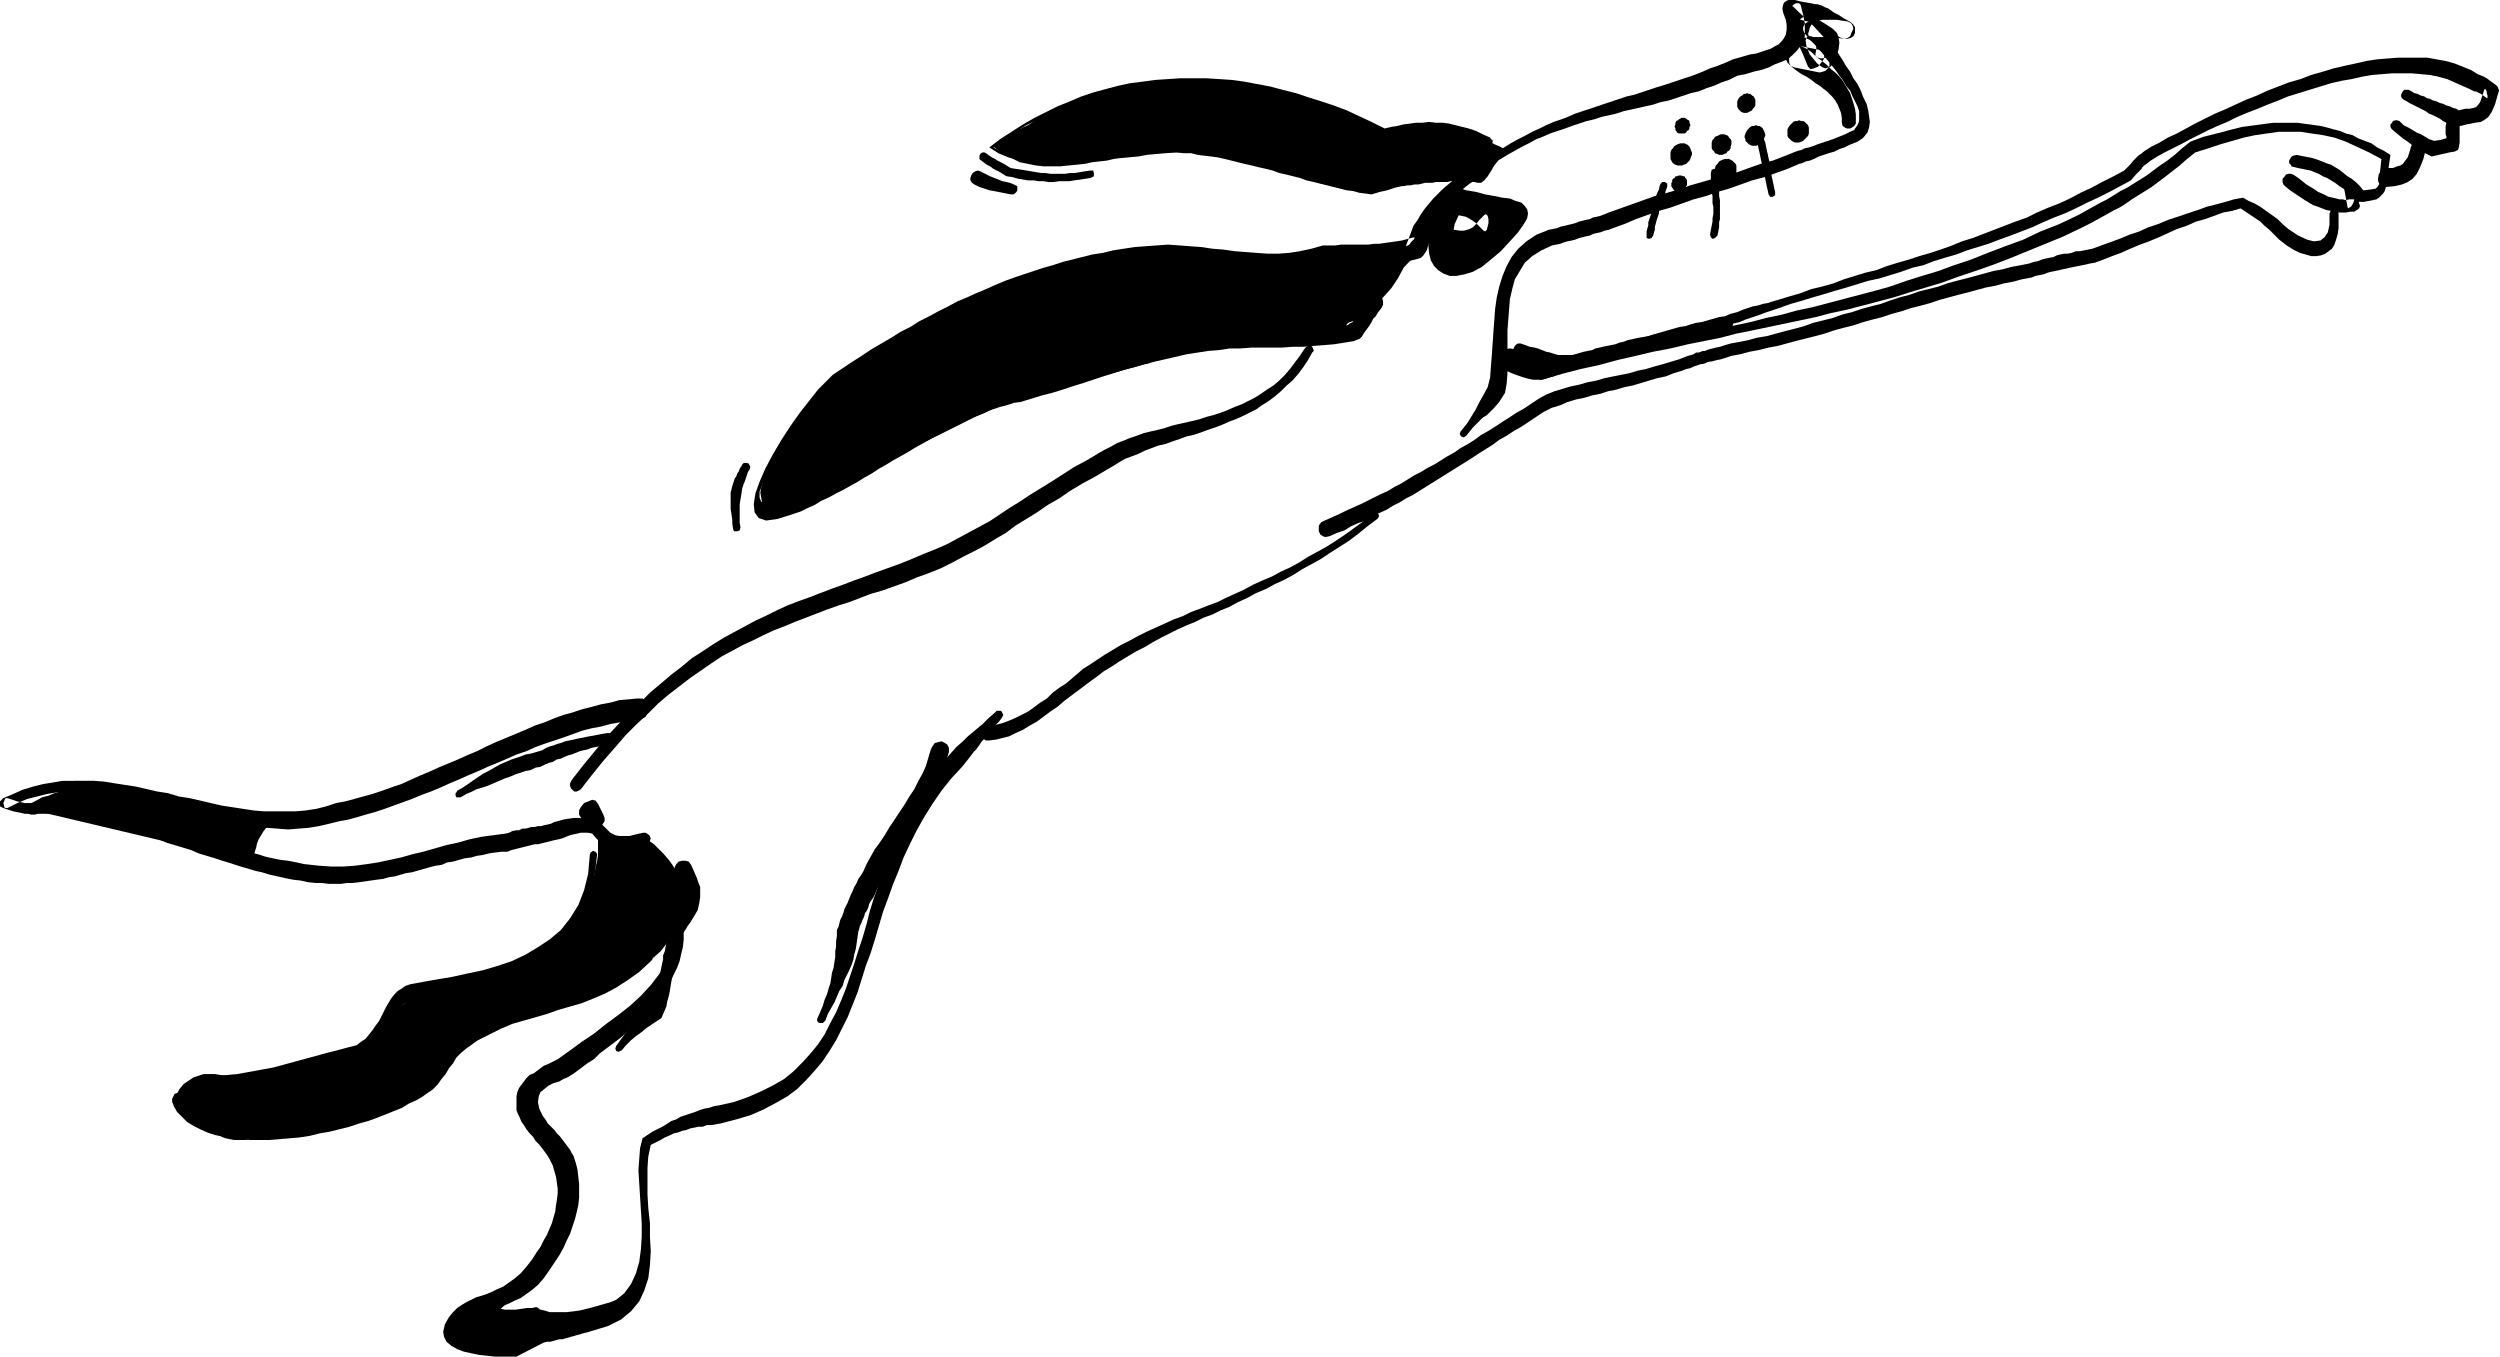
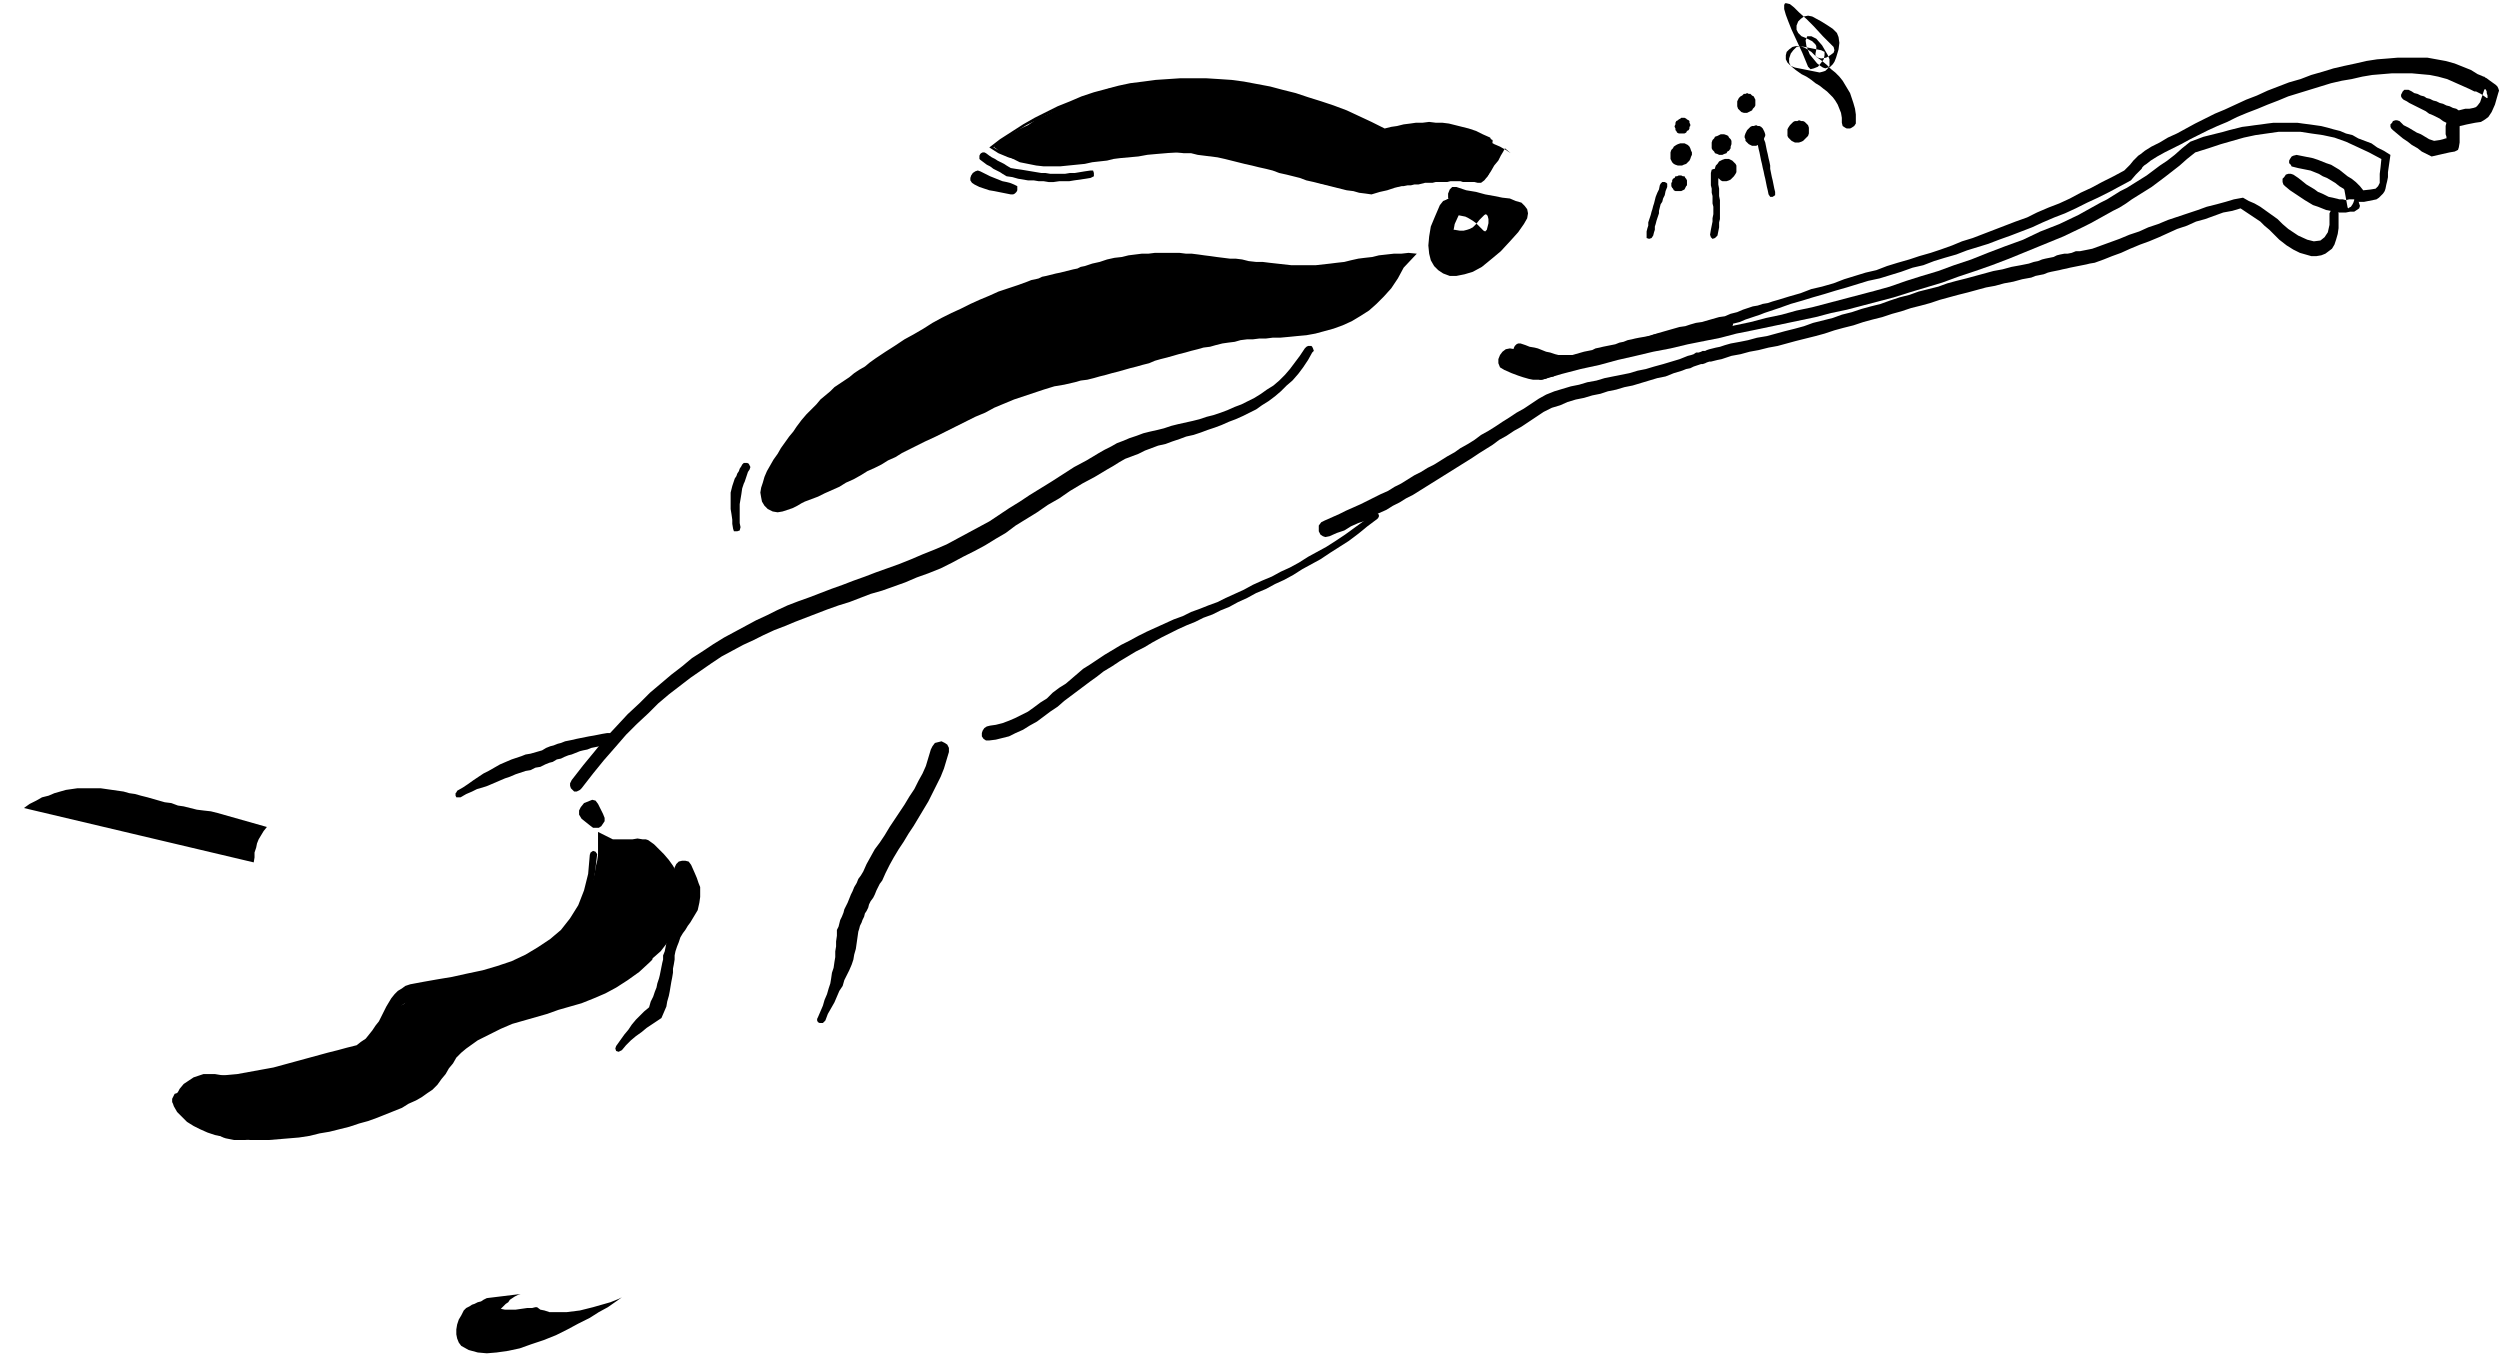
<svg xmlns="http://www.w3.org/2000/svg" fill-rule="evenodd" height="266.139" preserveAspectRatio="none" stroke-linecap="round" viewBox="0 0 3035 1647" width="490.455">
  <style>.brush1{fill:#000}.pen1{stroke:none}</style>
  <path class="pen1 brush1" d="m1834 186-6-4-7-4-7-3-7-4-7-3-7-3-7-3-7-2-7-2-7-2-7-2-7-1-6-1h-7l-6-1-6 1h-6l-6 2-7 1-6 2-6 1h-12l-7-1-9-4-9-3-9-3-9-3-8-3-8-3-8-3-8-2-9-3-7-2-9-3-8-3-8-3-8-3-9-3-9-3-10-3-11-3-10-3-11-2-11-1-10-1h-44l-11 1h-11l-11 1-10 1-10 2-10 1-8 1-9 2-9 2-10 4-10 4-11 3-11 5-11 5-11 5-12 6-11 5-10 7-11 5-10 6-9 6-9 6-2 2v2l3 2 3 3 8 5 9 4 8 4 10 2 10 2 9 1h20l10-1 10-1 10-1 9-2 9-1 9-1 8-2 8-1 11-1 11-1 11-2 11-1 12-1 11-1h47l11 1 12 2 12 2 11 3 11 3 11 4 6 2 6 3 7 3 8 3 7 3 9 2 8 3 8 3 8 2 9 2 8 2 8 2h8l7 1h6l7-1 6-1 5-1h15l5-1 7-1h4l5-1h4l4-1h5l4-1 4-1h9l4-1h14l4-1h12l3 1h14l4 1h4l4-3 4-5 4-6 4-7 5-6 3-6 3-5 2-4 7 6zm-114 122-10-1-9 1h-9l-9 1-9 1-8 2-9 1-8 1-9 2-8 2-9 1-8 1-9 1-9 1h-29l-9-1-9-1-9-1-8-1h-8l-9-1-8-2-8-1h-7l-8-1-8-1-7-1-8-1-7-1-8-1h-7l-8-1h-30l-8 1h-8l-8 1-8 1-8 2-9 1-9 2-9 3-9 2-9 3-5 1-4 2-5 1-4 1-4 1-4 1-4 1-5 1-4 1-4 1-4 1-5 1-4 2-4 1-5 1-5 2-11 4-12 4-12 4-11 5-12 5-11 5-12 6-11 5-12 6-11 6-11 7-12 7-11 6-12 8-11 7-12 8-7 5-6 5-7 4-6 4-6 5-6 4-6 4-6 4-5 5-6 5-6 5-5 6-6 6-6 6-6 7-6 8-4 6-5 6-5 7-5 7-4 7-5 7-4 7-4 7-3 7-2 7-2 6-1 6 1 6 1 5 3 5 4 4 6 3 6 1 6-1 6-2 6-2 6-3 5-3 4-2 8-3 8-3 8-4 9-4 9-4 8-5 9-4 9-5 8-5 9-4 8-4 8-5 9-4 8-5 8-4 8-4 12-6 13-6 12-6 12-6 12-6 12-6 12-5 11-6 12-5 12-5 12-4 12-4 12-4 13-4 12-2 13-3 7-2 8-1 8-2 7-2 8-2 7-2 8-2 7-2 7-2 8-2 7-2 8-2 7-3 7-2 8-2 7-2 7-2 8-2 7-2 8-2 7-2 8-1 7-2 8-2 7-1 8-1 7-2 8-1h7l8-1h8l8-1h9l11-1 10-1 11-1 11-2 11-3 11-3 11-4 11-5 10-6 11-7 9-8 9-9 9-10 8-12 7-13 16-17zM264 987l-8-2-9-1-8-1-8-2-8-2-7-1-8-3-8-1-7-2-7-2-7-2-8-2-7-2-7-1-7-2-7-1-7-1-7-1-7-1H94l-7 1-7 1-7 2-7 2-7 3-8 2-7 4-8 4-7 5 279 66 1-6v-6l2-6 1-5 2-5 3-5 3-5 4-5-60-17zm462 23v28l-1 7-2 8-1 7-2 8-3 8-2 7-4 8-4 9-4 8-5 8-6 8-6 9-11 12-10 10-12 9-11 6-13 5-12 4-12 2-12 3-13 2-12 1-12 2-12 2-11 4-11 4-11 5-10 7-6 4-5 4-4 2-3 3-3 2-3 3-4 3-3 4-7 9-8 8-9 9-9 7-9 8-10 6-10 7-11 6-10 5-11 5-10 4-10 3-10 2-10 2-8 1-9-1h-6l-6-2-6-2-7-1-6-2-7-2-7-2-7-1-6-1h-14l-6 2-6 2-6 4-6 4-5 6-3 6v6l2 6 5 5 5 6 6 4 5 5 6 4 3 2 4 3 4 2 4 3 4 3 4 2 4 2 3 1 5 1 5 1h14l4-1 5-1 4-1 4-2 4-1 5-2 4-1 5-2 4-2 4-1 5-1 13-4 13-3 14-2 13-3 13-2 12-3 13-2 12-4 12-3 12-5 12-5 13-6 11-8 12-9 12-10 12-12 7-8 8-7 8-7 9-6 8-5 8-5 9-4 9-4 9-4 8-3 9-4 10-2 8-3 9-3 10-2 9-3 8-3 9-3 10-2 9-3 8-3 9-4 9-4 8-5 9-4 8-6 8-5 8-7 8-7 8-7 7-9 8-9 5-8 4-8 3-8 1-8 1-8v-8l-2-8-2-8-3-7-3-8-4-7-5-7-6-7-6-6-6-6-7-5-3-1h-4l-6-1-6 1h-24l-18-9zm-94 561-3 1-4 2-3 2-3 2-2 3-3 2-3 3-3 3 5 1h13l7-1 7-1h6l4-1h2l4 3 5 1 6 2h21l8-1 8-1 8-2 8-2 7-2 7-2 7-2 5-2 5-2 4-2-7 5-10 7-11 6-11 7-14 7-13 7-14 7-15 6-15 5-14 5-14 3-14 2-12 1-11-1-11-3-9-5-3-4-2-5-1-5v-6l1-6 2-6 3-5 3-6 3-3 4-2 3-2 3-1 4-2 4-1 3-2 4-2 41-5zm498-661-3 10-3 10-4 9-5 9-5 10-6 9-6 10-6 9-6 9-6 9-6 10-6 9-6 8-5 9-5 9-4 9-3 5-3 4-2 5-3 5-2 5-2 4-2 5-2 5-2 4-2 4-1 4-2 5-2 4-1 4-1 4-2 4v7l-1 7v6l-1 6v7l-1 6-1 7-2 6-1 7-1 6-2 6-2 7-3 7-2 7-3 7-3 7-1 2v2l1 2 2 1h4l1-1 2-2 3-8 4-7 4-7 3-7 3-7 4-6 2-7 3-6 3-6 3-7 2-6 1-6 2-7 1-7 1-7 1-7 1-3 1-4 2-4 1-3 2-4 1-4 2-3 2-4 1-4 2-4 3-4 2-4 2-5 2-4 2-4 3-4 4-9 5-10 5-9 6-10 6-9 6-10 6-9 6-10 6-10 6-10 5-10 5-10 5-10 4-10 3-10 3-10v-5l-2-4-3-2-4-2-4 1-4 1-3 4-2 4z" />
  <path class="pen1 brush1" d="m819 1062 3 6 2 5 1 4v11l-1 5-1 5-2 6-2 5-1 5-1 5-1 5-1 5-2 5-2 6-2 5-1 5-1 5-2 5v5l-1 4-1 5-1 5-1 5-1 4-2 6-1 5-2 5-2 6-3 6-2 7-6 5-5 5-5 5-5 6-4 6-5 6-5 7-5 7-1 3 1 3 3 1 4-2 5-6 6-6 6-5 7-5 6-5 6-4 6-4 6-4 3-7 3-7 1-6 2-7 1-5 1-6 1-6 1-5 1-6v-5l1-5 1-6v-5l1-5 2-6 2-5 2-6 3-5 3-4 3-5 3-4 3-5 3-5 3-5 2-9 1-7v-12l-2-5-2-6-3-7-4-9-3-4-4-1h-4l-4 1-3 3-2 4-1 4 1 5zm-82-172-6 1-5 1-5 1-6 1-5 1-5 1-5 1-4 1-5 1-5 1-5 2-4 1-5 2-4 1-5 2-5 3-7 2-7 2-6 1-5 2-6 2-6 2-7 3-7 3-7 4-7 4-6 3-6 4-6 4-7 5-6 4-7 4-1 2-1 1v3l1 2h5l7-4 7-3 6-3 7-2 6-2 7-3 7-3 7-3 6-2 7-3 6-2 6-2 6-1 6-3 6-1 6-3 5-2 4-1 5-3 5-1 4-2 5-2 4-1 5-2 5-2 4-1 5-1 5-2 5-1 5-1 5-1 5-1 3-1 2-2 2-3v-2l-1-3-2-2-2-1h-3zm-5 98-6-12-3-4-4-1-5 2-5 2-4 5-2 4v5l3 5 10 8 4 3h7l3-2 2-3 2-3v-4l-2-5zm1094-539 9 4 8 3 6 2 7 2 5 1h10l5-1 5-2 5-1 5-3 5-2 6-3 7-2 7-3 9-3 5-2h5l5-1 4-1h5l4-1 5-1 5-1 6-2 4-1 5-1 5-2 5-1 5-1 5-1 5-1 7-1 6-2 7-1 6-2 6-2 6-1 6-2 5-2 6-2 6-1 6-2 6-1 6-2 6-1 6-2 6-1 3-2 1-3-1-3-4-1-6 1-6 1-6 2h-6l-6 1-6 1-6 1-6 1-6 1-6 1-6 1-6 1-6 2-6 1-7 1-7 2-5 1-6 1-5 1-4 1-5 1-5 2-5 1-5 2-5 1-5 1-5 1-4 1-5 1-4 2-5 1-5 1-7 2-7 2-6 2-5 2-4 1-4 1-4 1h-9l-4-1-4-1-5-1-5-2-6-2-7-3-7-4-6-1-5 1-4 3-3 4-2 5v5l2 5 5 3zm361-405 5 2 4 2 4 2 2 2 2 2 1 2v4l-1 5v3l3 2 4 1 6-1 5-3 4-3 1-3-1-4-13-13-11-12-9-9-9-8-6-6-5-4-4-1h-2l-1 2v5l2 7 3 8 4 10 6 13 7 15 7 17 3 3 4-1 5-2 4-5 3-4 1-5v-4l-4-2-25-5h-6l-4 1-4 3-3 3-1 4v5l2 4 4 4 6 5 7 5 6 3 6 4 5 4 5 3 5 4 4 3 4 4 3 3 3 4 3 5 2 5 2 5 1 6v6l1 4 3 2 2 1h4l2-1 3-2 2-3v-11l-1-7-2-7-2-6-2-6-3-5-3-5-3-5-4-5-5-5-5-4-5-5-6-5-7-5-6-6-8-5-5-2-5 1-4 4-3 4-2 6v5l2 4 5 2 25 5 5 1 4-1 3-1 3-3 2-3v-8l-2-5-7-12-7-8-6-3h-5l-2 5 1 7 4 10 9 11 4 3 3 2 3 1 3-1 3-1 3-3 2-3 2-5 3-10 1-8-1-7-2-5-5-5-6-4-8-5-11-6-5-1-5 1-4 3-3 3-2 5v5l2 4 4 4zm4 104-2-1h-2l-3-1-2 1h-3l-2 1-2 2-2 2-2 3-1 2v8l1 2 2 2 2 2 2 1 2 1h5l3-1 2-1 2-2 2-2 2-2 1-3v-7l-1-3-2-2-2-2zm-53 6-2-1h-2l-2-1-3 1h-2l-2 1-2 2-2 2-1 2-1 2-1 3v2l1 2v2l2 2 2 2 2 1 2 1h5l2-1 2-1 2-1 2-2 1-2 1-3 1-2v-2l-1-3-1-2-1-2-2-2zm-40 11-2-1-3-1h-4l-2 1-2 1-3 1-1 2-2 2-1 3v7l1 2 2 2 1 2 3 1 2 1h4l2-1 3-1 1-2 2-1 2-3v-2l1-3v-4l-1-2-2-2-1-2zm-49 11-2-1-2-1h-5l-3 1-2 1-3 2-1 2-2 2-1 3v8l1 2 1 2 2 2 2 1 3 1h5l2-1 3-1 2-2 2-2 1-2 1-3 1-2v-3l-1-2-1-3-1-2-2-2zm78-60-2-2h-2l-2-1-2 1h-2l-2 2-2 1-2 2-1 2-1 2v6l1 3 1 1 2 2 1 1 3 1h4l2-1 2-1 2-1 1-2 2-2 1-2v-7l-1-2-1-2-2-1zm-82 98h-2l-2-1h-3l-2 1h-2l-1 2-2 1-1 2v2l-1 1v4l1 2 1 1 1 2 2 1h7l2-1 2-1 1-2 1-2 1-1v-6l-1-2-1-1-1-2zm3-69-1-1-2-1h-4l-1 1-2 1-1 1-2 1-1 2v2l-1 2v1l1 2v2l1 1 1 2 2 1h7l2-1 1-2 2-1 1-2v-2l1-1v-2l-1-2v-2l-1-1-2-1zm55 50-2-1-2-1h-5l-3 1-2 1-2 1-2 3-2 2-1 3v7l1 3 2 2 2 1 2 2 2 1h5l3-1 2-1 2-2 2-2 2-3 1-2v-8l-1-2-2-2-2-2zm-88 30-1 5-2 4-2 5-1 4-1 4-1 3-1 4-1 3-1 4-1 3-1 3-1 3v4l-1 3-1 4v8l3 1 3-1 2-3 1-4 1-3v-4l1-3 1-4 1-3 1-3 1-3v-3l1-4 1-4 2-3 1-4 2-4 1-5 2-5v-4l-1-1-2-1h-3l-2 2-1 2z" />
  <path class="pen1 brush1" d="M2077 210v15l1 4v5l1 4v9l1 4v9l-1 5v4l-1 5-1 5-1 6 1 3 2 2 3-1 3-3 1-5 1-5v-6l1-4v-23l-1-5v-9l-1-5v-15l-2-4h-3l-3 1-1 4zm53-49 2 5 1 5 1 5 1 5 1 4 1 5 1 5 1 4 1 5 1 4 1 5 1 4 1 5 1 5 1 4 1 5 2 3h3l3-2v-4l-1-4-1-5-1-5-1-4-1-5-1-5v-4l-1-5-1-4-1-5-1-4-1-5-1-5-2-5-1-5-1-5-2-3h-4l-2 2-1 4zm-806 46-7 1-6 1-6 1h-6l-6 1h-18l-6-1h-5l-6-1-6-1-6-1-6-1-7-1-6-1-5-3-3-2-4-2-4-2-3-2-4-2-3-2-4-3-2-1h-2l-2 1-1 1-1 2v4l1 1 4 3 4 3 4 2 4 3 4 2 4 2 3 2 5 3 7 1 7 2 6 1 6 1h7l6 1h6l6 1h6l7-1h12l6-1 7-1 7-1 6-1 4-2v-4l-1-3h-3zm-93 17-5-2-4-1-5-1-5-2-5-2-5-2-6-3-6-3-3-1-3 1-3 2-2 3-1 3v3l2 3 3 2 6 3 6 2 6 2 6 1 5 1 5 1 5 1 5 1h3l2-1 2-2 1-2v-5l-2-1-2-1zM900 566l-2 3-1 3-2 3-1 3-2 3-1 3-1 3-1 3-2 8v20l1 6 1 7v5l1 6 1 3h4l3-1 1-4-1-5v-23l1-6 1-6 1-7 1-3 1-3 1-2 1-3 1-3 1-3 1-3 2-3 1-3-1-2-1-2-2-1h-4l-2 2-1 2z" />
-   <path class="pen1 brush1" d="m1822 193 8-5 9-5 9-5 8-4 9-5 8-3 9-4 9-3 9-3 8-3 9-3 9-3 9-2 9-3 9-2 9-2 9-3 9-2 9-2 9-2 9-2 9-3 10-2 9-3 9-3 9-3 9-2 10-4 9-3 9-4 9-3 10-5 10-2 10-3 9-2 9-3 8-4 8-3 7-3 6-5 5-5 4-5 4-6 2-7V28l-2-10-3-12-2-2h-4l-3 2-3 3-3 4-2 4 1 3 2 2 8 1 6 1 4 1 4 1h3l3 1h1l2 1 2 1 2 1 2 1 3 2 4 2 5 3 6 4 8 4 4 1 4-1 3-2 2-5 2-4-1-4-2-3-4-2-7-1-6-1h-17l-6 1h-7l-4 1-2 1-3 2-1 2-1 2v3l1 3 2 3 3 3 3 4 3 3 3 3 2 3 3 3 3 3 3 4 2 3 4 5 4 5 4 5 4 6 4 5 4 7 5 6 3 7 3 6 3 6 2 6v12l-2 5-3 4-1 2-3 1-4 2-4 2-5 2-5 2-5 2-6 2-6 2-6 2-5 2-6 2-5 1-4 2-4 1-3 1-15 6-13 5-15 4-14 5-14 5-14 4-15 4-14 4-14 4-14 5-14 4-15 4-14 5-14 5-14 5-14 5-5 2-5 2-4 1-5 1-4 2-5 1-4 1-4 1-5 2-4 1-4 1-4 1-5 1-5 2-5 1-5 1-15 6-12 8-10 9-8 10-6 11-5 12-4 13-3 13-2 14-1 14-1 13-1 15-1 14-1 13-1 14-3 12-6 11-4 7-3 6-2 4-2 3-3 5-5 8-8 10-1 3 2 3 3 1 3-2 8-10 7-7 5-5 5-3 4-4 5-5 6-7 7-11 2-11 1-13v-52l1-13 1-13 1-12 3-13 3-11 6-10 6-10 9-8 11-7 13-6 5-1 5-1 5-2 4-1 5-1 4-1 5-2 4-1 4-1 5-1 4-2 4-1 5-1 5-2 5-1 5-2 14-5 14-6 14-5 14-5 14-4 14-5 14-5 15-4 14-5 14-4 14-5 14-5 15-4 14-5 14-5 14-6 4-1 4-2 5-1 5-2 6-3 6-2 6-2 7-2 6-3 6-2 6-3 5-2 5-2 3-2 3-2 2-2 4-5 2-6 1-7-1-7-1-7-2-8-4-8-3-8-4-8-5-7-4-8-5-7-4-7-4-6-3-5-3-4-3-4-3-3-2-4-2-4-2-3-2-4-3-4-3-3-2-2-3 1-3 2-2 4-1 4-1 3 1 3 3 1h23l4 1h5l7 1h5l4-1 3-2 2-4v-7l-2-3-3-3-9-5-6-4-6-3-4-3-3-2-3-1-2-1-2-1-2-1h-1l-3-1h-3l-4-1-6-1-6-1-8-2h-8l-2 1-3 2-1 2-1 4v3l1 4 3 8 1 6v6l-1 6-2 4-3 4-4 4-4 2-5 3-6 2-6 2-6 2-7 1-7 2-7 2-7 2-9 4-10 4-9 3-9 4-10 4-9 3-9 3-9 3-9 3-10 3-9 3-9 3-9 3-9 2-9 3-9 3-9 3-9 3-9 3-9 3-9 3-9 4-8 3-9 3-9 4-8 4-9 4-9 5-8 4-9 5-8 5-9 6-2 1v5l2 2 1 1h2l2-1z" />
  <path class="pen1 brush1" d="m1872 461 24-7 23-6 23-5 22-6 22-5 21-5 21-4 21-5 20-4 20-4 19-5 20-4 19-4 19-4 19-4 19-4 19-5 19-4 19-5 19-5 19-5 19-6 20-6 20-6 19-7 21-7 20-7 21-8 22-9 22-9 22-9 23-11 10-5 9-5 9-5 9-5 8-4 8-5 7-5 8-5 8-5 8-5 8-6 8-6 9-7 9-7 9-8 10-8 16-5 15-5 14-4 14-4 14-3 14-2 14-2h27l13 2 14 2 14 3 14 5 13 6 15 7 15 8-1 10-1 8v11l-2 4-3 3-6 1-9 1-4-5-5-5-5-4-5-3-5-4-5-4-5-3-5-3-6-2-5-2-5-2-6-2-5-1-5-1-5-1-5-1-4 1-2 1-2 3-1 2v3l2 2 1 2 4 1 4 1 5 1 5 1 5 1 5 2 5 2 5 3 5 2 5 3 5 3 5 4 5 3 5 4 4 4 5 4 4 4h7l5-1 5-1 5-1 3-2 3-3 2-2 2-3 1-3 1-5 1-4 1-5v-6l1-7 1-7 1-7-8-5-8-4-7-5-8-3-8-3-7-4-8-2-7-3-8-2-7-2-8-2-7-1-7-1-8-1-7-1h-29l-8 1-7 1-8 1-7 1-8 1-8 2-8 2-7 2-8 2-8 2-8 2-8 3-8 3-10 8-9 8-9 7-9 6-8 6-8 6-8 5-8 5-8 5-8 4-8 5-8 5-8 4-9 5-9 5-9 5-23 11-23 9-21 10-22 8-21 8-20 8-21 7-19 7-20 6-19 6-20 7-18 5-19 5-19 5-19 5-19 5-19 4-18 5-19 4-19 5-19 4-20 5-20 4-20 4-20 5-21 5-21 5-22 5-22 6-22 6-23 6-24 6-3 2-1 4 2 3h3z" />
  <path class="pen1 brush1" d="m2846 230 4 22 1 1 1-1 2-1 2-3 1-2 1-3v-1h-6l-4 1-4-1h-4l-4-1-4-1-5-1-4-2-4-2-5-2-4-3-5-3-5-3-5-4-5-4-6-4-3-1h-3l-3 1-2 3-2 2v4l1 3 2 2 6 5 6 4 6 4 6 4 5 3 5 3 6 2 5 2 5 2 5 1 5 1 4 1h10l5-1h5l3-2 3-2 1-3-1-3-6-21-1-3-2-1-2-1h-2l-2 2-2 2-1 2v3z" />
  <path class="pen1 brush1" d="M2828 261v12l-2 9-4 6-5 4-8 1-8-2-11-5-12-8-7-6-6-6-7-5-7-5-7-5-7-4-7-3-7-4-11 2-10 3-11 3-12 3-11 4-12 4-12 4-12 4-12 5-12 4-11 5-12 4-12 5-11 4-11 4-11 4-5 1-5 1-5 1h-5l-5 2-5 1h-4l-5 1-4 1-4 2-5 1-5 1-4 1-5 2-5 1-6 2-10 2-11 2-11 3-11 2-11 3-11 3-11 3-12 3-11 3-11 4-12 3-12 3-11 4-12 3-12 4-11 4-12 3-11 3-12 4-12 3-11 4-12 3-12 3-11 4-11 3-12 3-11 3-11 3-12 2-11 3-10 2-11 2-7 2-6 2-5 1-4 1-4 1-3 1-2 1h-3l-2 1-3 1h-3l-3 2-3 1-4 1-5 2-5 2-10 3-10 3-11 3-10 3-10 2-10 3-10 2-10 2-10 2-10 3-11 2-10 3-10 2-10 3-10 3-10 4-9 5-9 6-9 6-9 5-9 6-8 5-9 6-8 5-9 5-8 6-8 5-9 5-7 5-9 5-8 5-8 5-8 4-8 5-8 4-8 5-8 5-8 4-8 5-9 4-8 4-8 4-8 4-9 4-9 4-8 4-9 4-9 4-4 2-3 4v7l2 4 3 2 3 1 5-1 9-4 9-3 8-5 9-4 9-3 8-5 8-4 9-4 8-5 8-4 8-5 8-4 8-5 8-5 8-5 8-5 8-5 8-5 8-5 8-5 8-5 9-6 8-5 8-5 8-6 9-5 9-6 9-5 9-6 9-6 9-6 10-5 10-3 9-4 10-3 10-2 10-3 10-2 9-3 10-2 10-3 10-2 10-3 10-3 10-3 10-2 10-4 10-3 5-2 5-1 4-2 3-1 3-1 3-1h2l3-1 2-1 3-1h2l4-1 4-1 5-1 6-2 6-2 11-2 11-3 11-2 12-3 11-2 11-3 11-3 12-3 12-3 11-3 12-4 11-3 12-3 12-4 11-3 12-3 12-4 11-3 12-4 12-3 11-3 12-4 11-3 11-3 12-3 11-3 11-3 11-2 11-3 11-2 11-3 11-2 5-2 5-1 5-1 5-2 4-1 5-1 5-1 4-1 5-1 4-1 5-1 5-1 5-1 5-1 4-1 6-1 11-4 10-4 11-4 11-5 12-5 11-4 12-5 11-5 11-5 12-4 11-5 11-3 11-4 11-4 11-2 10-3 6 4 6 4 6 4 6 4 5 5 6 5 6 6 6 6 9 7 8 5 8 4 7 2 7 2h6l6-1 5-2 4-3 4-3 3-5 2-6 2-7 1-7v-18l-1-2-2-2h-6l-1 2-1 2v2zm-987 169 6 2 5 2 6 2 5 1 4 2 5 2 5 2 6 3h22l5-1 3-1 4-1 4-1 4-1 4-1 4-2 5-1 4-1 5-1 4-1 7-1 6-1 5-1 6-2 5-1 6-2 6-1 6-3 8-2 8-3 7-2 7-2 7-2 7-1 7-2 6-2 7-1 7-2 7-1 6-2 8-2 7-2 7-3 8-2 7-3 6-2 6-2 6-2 5-2 6-2 6-2 6-2 14-5 14-4 13-4 14-4 13-4 14-4 13-4 13-4 14-3 13-4 13-4 14-5 13-3 13-5 13-4 14-4 13-5 13-4 13-4 13-5 14-5 13-5 13-5 13-6 14-6 13-5 13-6 14-7 13-6 14-7 13-7 13-7 6-7 4-4 3-3 1-2 2-2 3-2 5-4 8-5 9-5 10-5 10-5 11-6 10-5 12-6 11-5 12-5 12-6 12-5 13-5 12-5 13-5 12-5 13-4 13-4 13-4 13-4 13-3 12-2 13-3 12-2 12-1 12-1h24l11 1 11 1 10 2 11 3 9 4 9 4 9 4 4 2 2 1h2l2 1 4 2 7 5h1v-3l-1-3v-2l-1-2-1-1-1 1-3 9-2 6-3 4-2 2-3 1-5 1h-5l-8 2-3-2-4-1-4-2-4-1-4-2-4-1-4-2-4-1-4-2-4-1-3-2-4-1-4-2-4-1-3-2-4-2h-5l-2 2-1 2-1 2v2l1 2 2 2 4 2 3 2 4 2 4 2 4 2 4 2 4 2 4 3 5 2 4 2 4 2 4 3 4 2 4 2 4 2 4 1 13-3 10-2 7-1 5-3 4-3 4-6 4-9 4-14 1-3-1-3-1-2-2-2-7-5-4-3-2-1-1-1h-1l-2-1-5-2-8-5-10-4-10-4-11-3-11-2-11-2h-36l-12 1-13 1-13 2-13 3-14 3-13 3-13 4-14 4-13 5-14 4-13 5-13 5-13 6-13 5-13 6-13 6-12 5-12 6-12 6-11 6-11 6-11 5-10 6-10 5-8 5-5 4-3 2-2 2-2 2-2 2-4 5-7 7-13 7-14 7-13 7-13 6-13 7-13 6-13 5-14 6-12 6-14 5-13 5-13 5-13 5-13 5-13 4-12 5-14 5-12 4-14 4-12 4-14 4-13 4-13 5-13 3-13 4-13 4-13 5-14 4-13 3-13 5-14 4-13 4-7 2-6 2-6 1-6 2-6 1-6 2-6 2-7 3-8 2-7 3-7 1-7 2-7 2-7 2-7 1-7 2-6 2-7 1-7 2-7 2-7 2-7 2-8 3-8 2-6 2-5 2-6 2-5 1-5 2-6 1-5 1-7 2h-4l-4 2-4 1h-4l-4 1-4 1-3 1-4 1h-3l-4 1h-20l-4-1-6-2-5-1-5-2-5-2-4-1-6-1-5-2-6-2h-3l-2 1-2 2-1 2-1 3 1 2 1 2 2 1z" />
  <path class="pen1 brush1" d="M2969 153v10l1 3v2h-1l-3 1-4 1-7 1-6-2-5-3-5-3-5-2-5-3-5-3-6-3-5-5-3-1h-2l-3 1-1 2-2 2v3l1 2 2 2 6 5 6 5 6 4 5 4 7 4 5 4 6 3 6 3 13-3 9-2 6-1 4-2 1-3 1-6v-25l-2-3-3-1-3-1-3 1-3 2-2 3-1 4z" />
-   <path class="pen1 brush1" d="m2927 178-2 7-2 6-3 4-3 4-3 2-4 1-5 2h-6l-5 1-3 3-3 3-1 5v4l2 4 3 2 5 1 10-1 9-2 7-3 6-4 5-6 4-8 4-10 3-12v-5l-1-3-3-2-3-1h-3l-4 1-2 3-2 4zm-1136 26-7 3-7 4-6 4-7 4-6 5-6 5-6 6-6 6-5 6-5 6-5 7-4 7-5 7-3 8-3 8-3 8v1l2-1 2-1 2-3 2-2 2-2v-2l-8 2-7 2-7 1-7 1-7 1-7 1h-6l-7 1h-33l-7 1h-15l-14 4-14 3-13 2-13 1h-13l-14-1-13-1-13-1-14-2-13-1-13-2-14-1-13-1-14-1-14 1-14 1-13 1-13 2-13 2-12 3-13 2-12 3-12 3-12 3-12 4-11 3-12 4-12 4-12 4-11 4-12 5-11 5-12 5-11 5-12 5-11 6-12 6-11 6-12 6-11 7-12 6-11 7-12 7-12 7-12 8-11 7-12 8-12 8-8 8-10 10-11 14-11 14-12 17-11 17-10 17-9 17-7 16-5 14-2 13 1 10 5 7 9 3 14-2 19-6 9-3 8-4 9-4 8-5 9-4 9-5 8-4 9-5 9-5 8-5 9-5 9-6 9-5 8-5 9-5 9-5 8-5 9-5 9-5 8-5 9-5 9-4 8-5 9-4 9-4 8-3 9-4 8-3 9-3 8-2 9-3 8-1 13-4 13-4 12-3 13-4 12-4 13-4 12-4 12-4 13-4 12-4 12-3 13-4 13-3 13-3 13-3 13-3 13-2 13-2 13-1 13-2h13l13-1h37l13-1h13l12-1 13-1 12-1 13-2 12-2 2-1 3-1 2-1 2-2 3-5 3-4 3-4 3-5 2-4 3-3 3-5 4-5 2-4v-4l-1-4-2-3-4-1-4-1-4 2-4 3-3 5-4 4-3 4-3 4-3 3-3 4-3 4-4 5h1l2-1 1-1 2-1 2-1 1-1h-1l-12 2-13 2-12 1-13 1-12 1-13 1h-13l-12 1h-13l-13 1-12 1h-13l-13 1-13 2-13 2-13 2-13 3-13 3-13 3-13 4-13 4-12 3-12 4-13 4-12 4-12 4-13 4-12 4-13 4-13 4-12 4-14 3-8 2-9 2-8 3-9 3-8 3-9 3-9 4-8 4-9 4-9 5-9 4-8 5-9 5-9 5-9 5-9 5-9 5-8 5-9 5-9 6-9 5-8 5-9 5-9 5-9 5-9 5-8 5-9 4-9 4-8 4-9 4-9 4-15 5-11 2-7-3-2-5v-7l4-10 6-11 9-13 10-13 10-14 12-14 11-13 11-12 10-11 9-8 7-7 12-8 12-7 11-7 12-7 11-8 12-6 11-7 11-6 11-6 11-6 12-6 11-5 11-6 11-5 11-5 11-5 12-4 11-4 11-4 11-4 12-4 11-4 12-3 11-3 12-3 12-3 12-2 12-3 12-2 12-2 12-2 13-1 15-2h28l13 1 14 1 14 2 13 2 13 1 14 2 13 1h27l13-1 14-1 13-3 14-4 8-1h42l7 1h6l7-1h7l7-1 7-1 7-1 8-2 8-2 3-1 3-3 2-3 2-3 2-7 3-7 2-7 3-7 4-6 3-7 3-6 4-6 5-5 4-5 4-5 5-5 5-4 5-4 6-4 6-3 2-1 1-3 1-3v-2l-2-2-1-2h-3l-3 1z" />
  <path class="pen1 brush1" d="m1809 167-9-4-8-4-9-3-8-2-8-2-8-2-8-1h-8l-8-1-8 1h-8l-7 1-8 1-8 2-7 1-8 2-16-8-15-7-15-7-16-6-15-5-16-5-15-5-16-4-15-4-16-3-16-3-15-2-15-1-16-1h-31l-15 1-15 1-15 2-16 2-14 3-15 4-15 4-15 5-14 6-15 6-14 7-14 7-14 8-14 9-14 9-13 10 11 7 12 5 12 3 13 3 13 1 13 1h13l14-2 14-1 13-1 14-2 13-2 13-2 13-2 12-1 12-1h23l8 1h9l8 2 8 1 8 1 8 1 9 2 8 2 8 2 8 2 9 2 8 2 9 2 8 2 8 3 9 2 8 2 8 2 8 3 9 2 8 2 8 2 8 2 8 2 8 2 8 1 7 2 8 1 7 1 10-3 9-2 9-3 8-2 9-3 8-2 8-1 8-2 8-2 8-1h8l8-1h18l9 1 9 1 3-1 2-3v-3l-3-2-10-1-9-1-9-1-9-1-8-1h-40l-8 2-9 1-8 1-9 3-10 2-9 3-8-1-8-2-7-1-8-1-8-2-8-2-8-2-8-2-8-2-8-2-9-2-8-2-8-2-8-2-9-2-8-2-8-2-9-2-8-1-8-2-8-2-9-1-8-2-8-1-8-1-9-1-8-1-8-1h-31l-12 1-12 2-12 2-13 3-13 3-13 4-13 3-14 3-13 2-13 2-13 1h-13l-12-2-12-3-12-4-11-6 14-10 13-9 13-8 14-7 14-7 14-6 14-6 15-4 14-5 14-3 15-3 15-2 15-2 15-1h45l15 2 15 1 15 3 16 2 15 3 15 4 16 4 15 5 15 5 15 5 16 7 15 6 15 6 15 7 15 8 7-2 7-2 8-1 7-2 8-1 7-1 8-1h24l8 1 9 1 7 2 9 3 7 3 9 4h4l2-1 1-2 2-2v-3l-2-1-1-2zm-35 86 4-2h5l5-1h10l4 1 5 1 4 1 3 3 2 2 2 3v4l-1 4-3 5-4 6-5 6-11 9-10 4-8 1-6-3-4-6-2-8 2-11 5-11 2-6-1-5-2-4-4-4-4-1-5 1-5 2-4 5-6 14-5 12-2 12-1 11 1 10 2 8 4 7 5 5 6 4 8 3h8l10-2 10-3 11-6 11-9 12-10 12-13 9-10 7-10 4-7 1-6-1-5-3-4-4-4-7-2-7-3-9-1-10-2-11-2-11-3-12-2-12-4h-5l-3 3-2 5v5l2 6 3 5 5 2h6z" />
  <path class="pen1 brush1" d="m1763 262 6-1 5 1 5 1 4 2 5 3 4 3 5 5 4 4 2 1 2-2 1-4 1-4v-5l-1-4-2-2-2 1-6 6-4 5-4 4-4 2-3 1-4 1h-5l-6-1h-6l-5 3-3 4-2 5v5l1 4 3 4 6 2 5 1h5l4 1h10l3-1 3-1 3-2 3-1 3-3 3-3 3-3 5-5 4-4 6-6 2-2 2-2 1-3v-5l-1-2-1-2-2-2-3-4-4-3-3-3-4-3-3-2-4-2-3-2-4-1-4-1h-3l-4-1h-12l-4 1h-5l-4 2-4 3-1 4v8l3 3 3 2h5zm-179 161-6 9-6 8-6 8-6 7-7 7-7 6-8 5-7 5-8 5-8 4-8 4-8 3-9 4-8 3-9 3-8 2-9 3-8 2-9 2-9 2-8 2-9 3-8 2-9 2-8 2-8 3-9 3-7 3-8 3-7 4-8 4-7 4-15 9-15 8-14 9-14 9-13 8-13 8-12 8-13 8-12 8-12 8-13 7-13 7-13 7-13 7-14 6-15 6-14 6-15 6-14 5-14 5-13 5-14 5-13 5-14 5-13 5-13 5-14 5-13 5-13 6-12 6-13 6-13 7-13 7-13 7-13 8-12 8-14 9-12 10-13 10-13 11-13 11-13 13-14 13-13 14-14 15-13 16-14 17-14 18-2 4v3l1 3 2 2 2 2h3l4-2 2-2 14-18 13-16 14-16 13-15 13-13 14-13 12-12 13-11 13-10 13-10 13-9 13-9 12-8 13-7 13-7 13-6 12-6 13-6 13-5 12-5 13-5 13-5 13-5 14-5 13-4 13-5 13-5 14-4 14-5 14-5 14-6 14-5 15-6 14-7 13-7 14-7 13-7 13-8 12-7 12-9 13-8 13-8 13-9 14-8 13-9 15-9 15-8 15-9 7-4 8-5 7-4 8-3 8-3 8-4 8-3 8-3 9-2 8-3 9-3 8-3 9-2 9-3 8-3 9-3 8-3 9-4 8-3 9-4 8-4 8-4 7-5 8-5 8-6 7-6 7-7 7-6 7-8 6-8 6-9 5-9 2-2-1-3-1-2-1-1h-4l-2 1-2 2z" />
-   <path class="pen1 brush1" d="m774 848-11 1-11 1-11 3-11 2-11 3-12 3-12 4-11 3-11 4-12 5-12 4-11 5-12 5-12 5-12 5-11 5-12 6-12 5-11 5-12 5-12 5-11 5-12 5-11 5-11 5-12 4-11 4-12 4-11 3-11 3-11 3-11 2-12 4-12 3-13 2-12 1h-39l-12-1-13-2-13-2-13-2-13-3-13-3-13-3-13-2-13-4-13-2-13-3-13-3-13-2-13-2-12-2-13-1H76l-12 2-12 2-12 3-13 4-11 5-12 5-2 2-2 2-1 1v4l1 1 2 1 2 1 6 2 6 2 5 1 5 1 4 1h4l4 1h4l4-1h16l5 1h5l6 1 9 1 10 2 9 2 10 2 9 2 10 3 9 2 10 3 10 3 9 3 10 3 10 3 9 4 10 3 10 3 10 3 9 4 10 3 10 3 9 3 10 3 9 3 10 3 10 3 9 2 10 3 9 2 9 2 10 2 9 1 9 2 10 1h7l8 1h15l7-1h7l8-1 7-1 7-1 7-1 8-1 7-2 7-1 7-2 7-2 7-1 7-2 7-2 7-2 8-2 7-1 7-3 7-1 7-2 7-2 8-1 7-2 7-1 8-2 7-1 8-1h7l5-2 4-1 4-1 4-1 4-1 4-1 4-1 4-1h4l4-1 4-1 4-1 4-1 4-1 5-1 4-1 5-2 5-2 4-1 5-1 4-1h9l5 1 5 6 4 4 4 4 3 3 4 2 3 1 3 1 3 1h6l4-1 4-1 4-1 5-1 5-1 6-1 4-2 2-2 1-3 1-3-1-3-2-2-3-2h-3l-9 2-8 2h-12l-5-1-6-3-6-6-7-7-6-1-7-2-6-1-6-1h-6l-7 1-6 1-7 2-4 1-4 2-4 1-5 1-3 1h-4l-4 1h-4l-3 1-4 1h-4l-4 2h-3l-5 1-4 2-4 1-15 2-15 2-14 3-14 4-14 3-14 4-14 4-13 3-14 4-14 3-14 3-13 2-15 2-14 1h-15l-15-1-9-1-9-1-9-2-10-2-9-1-10-2-9-2-9-3-10-2-10-3-9-2-10-3-10-3-10-3-9-2-10-4-10-2-9-3-10-3-10-3-10-3-10-3-9-3-10-2-9-3-10-2-10-2-9-2-10-2-9-2-9-2-10-1-5-1h-5l-5-1H54l-4 1h-8l-3-1h-9l-4-1-5-1-6-2-6-2H7l-1 1-1 3-1 2 1 3v2l2 1h2l12-6 12-5 12-3 12-3 12-2 13-1 12-1 12 1 13 1 13 1 12 2 13 3 13 2 13 3 12 4 14 3 12 3 13 4 13 3 13 4 13 3 13 2 13 3 13 2 12 1 13 1 13 1 12-1 13-1 12-2 13-3 12-3 11-2 11-3 10-3 11-3 12-4 11-4 11-4 11-4 12-5 11-4 12-5 11-5 12-5 11-5 12-5 11-5 12-5 12-5 11-5 12-4 11-5 11-4 12-4 12-4 11-4 11-4 12-3 11-2 11-3 11-2 11-1 11-1 5-2 5-3 2-5 1-5v-5l-3-4-4-3h-6zm29 217 9 20 6 18 1 18v17l-4 16-6 15-9 14-10 13-12 13-13 12-14 11-15 11-15 12-15 10-15 11-14 10-4 2-4 2-4 2-5 2-4 3-4 3-4 3-5 2-4 4-3 4-3 4-3 4-2 5-1 5v17l2 5 2 4 2 5 3 4 3 5 4 5 4 4 3 5 4 4 4 5 3 4 3 4 3 5 2 4 2 4 2 7 2 7 1 7 1 7v6l-1 8-1 6-1 8-2 7-2 7-3 7-3 7-4 7-4 8-5 7-5 8-7 9-7 8-7 6-7 5-7 5-7 3-6 3-7 3-6 2-7 2-6 3-6 3-5 3-6 4-5 5-5 6-5 9-2 9 1 6 3 6 6 5 7 4 8 3 9 2 10 2 9 1 10 1h26l33-17 4-1h4l4-1 3-1 4-1h4l3-1 4-1 3-1 4-1 3-1 4-1 3-1 4-1 4-1 3-1 20-6 16-8 12-10 10-12 6-13 5-15 2-16 1-17-1-17v-17l-2-18-1-17v-32l1-14 3-14 6-3 6-3 5-3 5-2 6-3 5-1 5-2 5-1 5-2 5-1 5-1h5l5-2h6l5-1 6-1 19-5 17-5 16-7 15-8 14-8 12-9 11-11 10-11 10-12 8-12 8-13 7-14 7-14 6-15 6-15 5-16 5-16 6-16 5-16 5-17 5-17 6-16 6-17 7-17 6-16 8-17 8-16 9-16 10-16 11-16 12-15 13-14 4-5 4-5 3-4 3-4 3-3 3-4 2-3 2-3 3-3 2-3 2-3 3-3 3-4 3-3 4-4 4-5 1-2 1-2-1-2-1-2-1-1h-5l-2 2-8 7-7 7-6 5-6 5-6 5-6 6-8 7-8 9-13 15-11 14-11 16-9 15-9 16-8 16-7 16-7 16-6 17-5 16-6 17-5 16-4 16-5 17-5 15-5 16-5 15-5 15-6 15-6 14-7 13-7 14-8 12-9 11-10 11-11 11-11 9-14 8-14 7-16 7-17 6-18 4-6 1-6 2-6 1-6 2-5 2-6 2-6 2-6 2-5 3-6 2-6 4-5 3-6 3-6 3-6 4-6 4-3 12-1 13-1 14 1 16 1 16 1 16 1 16v17l-1 15-2 15-4 14-6 13-8 11-11 9-15 8-18 5-3 1-4 1-3 1-4 1-4 1-4 1-3 1-4 1-4 1-3 1-4 1h-4l-4 2h-3l-4 1-4 1-33 15h-1l-2 1-4 1-5 1-6 1-6 1-6 2h-6l-6 1h-6l-5-1-3-1-3-2-1-3 1-4 3-6 5-6 5-5 6-4 5-3 6-3 6-2 7-3 6-2 7-3 6-3 7-3 7-5 7-5 7-6 7-8 7-10 6-9 6-9 5-9 4-9 4-8 3-9 3-9 2-8 2-9 1-9v-17l-1-8-1-9-2-8-3-9-2-3-2-4-3-4-3-4-3-4-3-4-4-4-3-4-4-4-4-4-3-5-3-4-2-4-2-4-1-4-1-5 1-7 2-5 5-4 5-4 6-3 7-2 5-3 5-2 8-5 8-6 8-6 8-5 7-7 8-6 8-6 8-6 7-6 7-7 7-6 7-7 7-7 6-7 6-7 5-8 5-7 5-8 4-8 4-8 3-8 2-9 2-8 1-9v-19l-1-10-2-10-3-10-3-10-4-11-6-11-2-2-4 1-2 2v4z" />
  <path class="pen1 brush1" d="m1667 623-12 10-11 8-11 8-12 8-11 7-11 6-11 6-11 7-11 6-11 5-11 6-12 5-11 5-11 6-11 5-11 5-10 5-11 4-10 4-11 4-10 5-11 4-11 5-11 5-11 5-10 5-11 6-10 5-10 6-10 6-9 6-9 6-8 5-7 6-7 6-7 6-8 5-8 6-7 7-8 5-8 6-7 5-8 4-8 4-7 3-8 3-8 2-7 1-4 1-3 2-2 3-1 3v4l2 3 3 2h4l8-1 8-2 8-2 8-4 9-4 8-5 9-5 8-6 8-6 9-6 8-7 8-6 8-6 8-6 8-6 7-5 9-7 10-6 9-6 10-6 10-6 10-5 10-6 11-6 10-5 10-5 11-5 10-4 10-5 11-4 10-5 10-4 11-6 11-5 11-6 12-5 11-6 11-5 11-6 11-7 11-6 11-6 12-8 11-7 11-7 12-9 11-9 12-9 1-1 1-2v-2l-1-1-1-1-2-1h-1l-2 1zm-951 415-2 23-5 20-7 18-10 16-11 14-13 11-15 10-15 9-17 8-18 6-17 5-19 4-18 4-18 3-17 3-16 3-6 2-4 3-5 3-4 4-4 5-3 5-3 5-3 6-3 6-3 6-4 5-4 6-4 5-4 5-6 4-5 4-12 3-11 3-12 3-11 3-11 3-11 3-11 3-11 3-11 3-11 2-11 2-11 2-11 2-11 1-11 1-12 1h-3l-4 1-5 2-5 2-5 3-5 3-6 4-6 5-3 1-1 2-1 2-1 2v4l1 2 1 3 4 7 6 6 6 6 8 5 8 4 9 4 9 3 10 2 10 2 11 1 11 1h24l12-1 12-1 12-1 13-2 12-3 12-2 12-3 12-3 12-4 11-3 11-4 10-4 10-4 10-4 8-5 9-4 7-4 7-5 6-4 6-6 5-7 5-6 4-7 5-6 4-7 6-6 6-5 14-10 14-7 14-7 14-6 14-4 14-4 14-4 14-5 14-4 14-4 15-6 14-6 13-7 14-9 14-10 13-12 3-3v-6l-2-2-2-2h-5l-3 2-14 12-13 10-14 9-14 7-14 5-15 5-14 4-14 3-15 3-14 4-15 3-14 4-14 5-14 7-14 7-13 9-7 6-6 6-5 6-5 7-4 6-5 7-5 6-7 6-6 4-5 4-7 4-7 4-8 4-9 4-9 4-9 4-9 3-11 4-10 3-10 3-11 3-11 3-11 2-11 2-11 2-11 1-11 1-10 1h-21l-9-1-10-2-8-1-9-3-8-3-7-4-6-4-6-5-5-5-4-7-1-1-2 2-2 3-1 4v4l-1 3 1 2 2-1 4-2 4-3 3-2 4-2 3-1 3-1 3-1h2l12-1 11-1 12-1 11-2 12-2 12-3 11-2 12-3 11-3 12-3 12-3 11-3 12-3 12-3 12-3 12-4 6-4 5-4 4-5 3-6 4-6 3-6 3-6 2-6 3-7 3-5 3-6 3-5 3-4 5-4 4-2 6-2 17-3 18-4 19-4 18-5 19-5 19-6 18-8 17-9 16-10 15-12 13-13 12-15 9-18 8-19 4-22 3-25-2-3-3-1-3 2-1 3z" />
</svg>